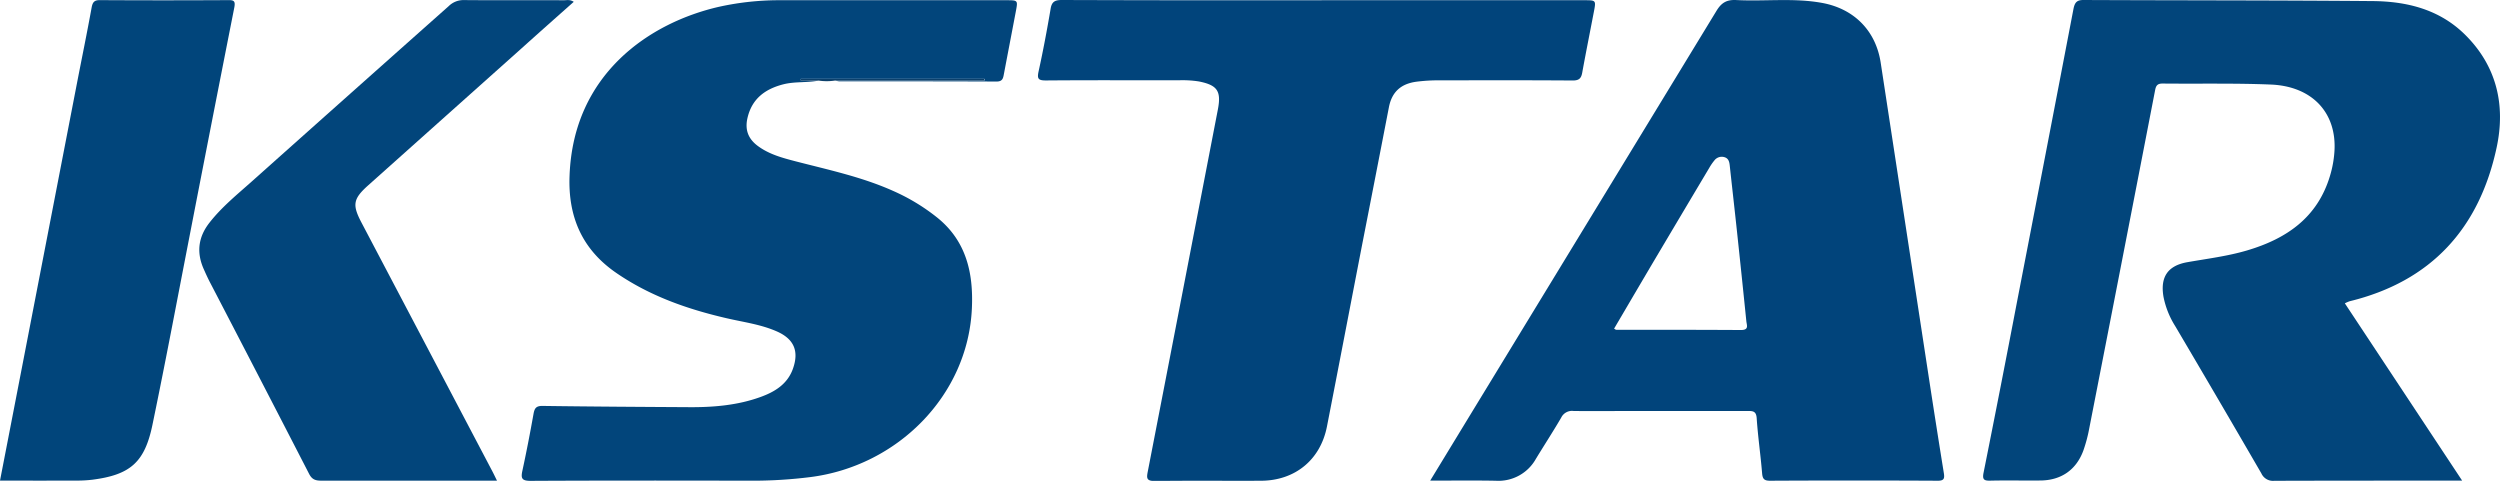
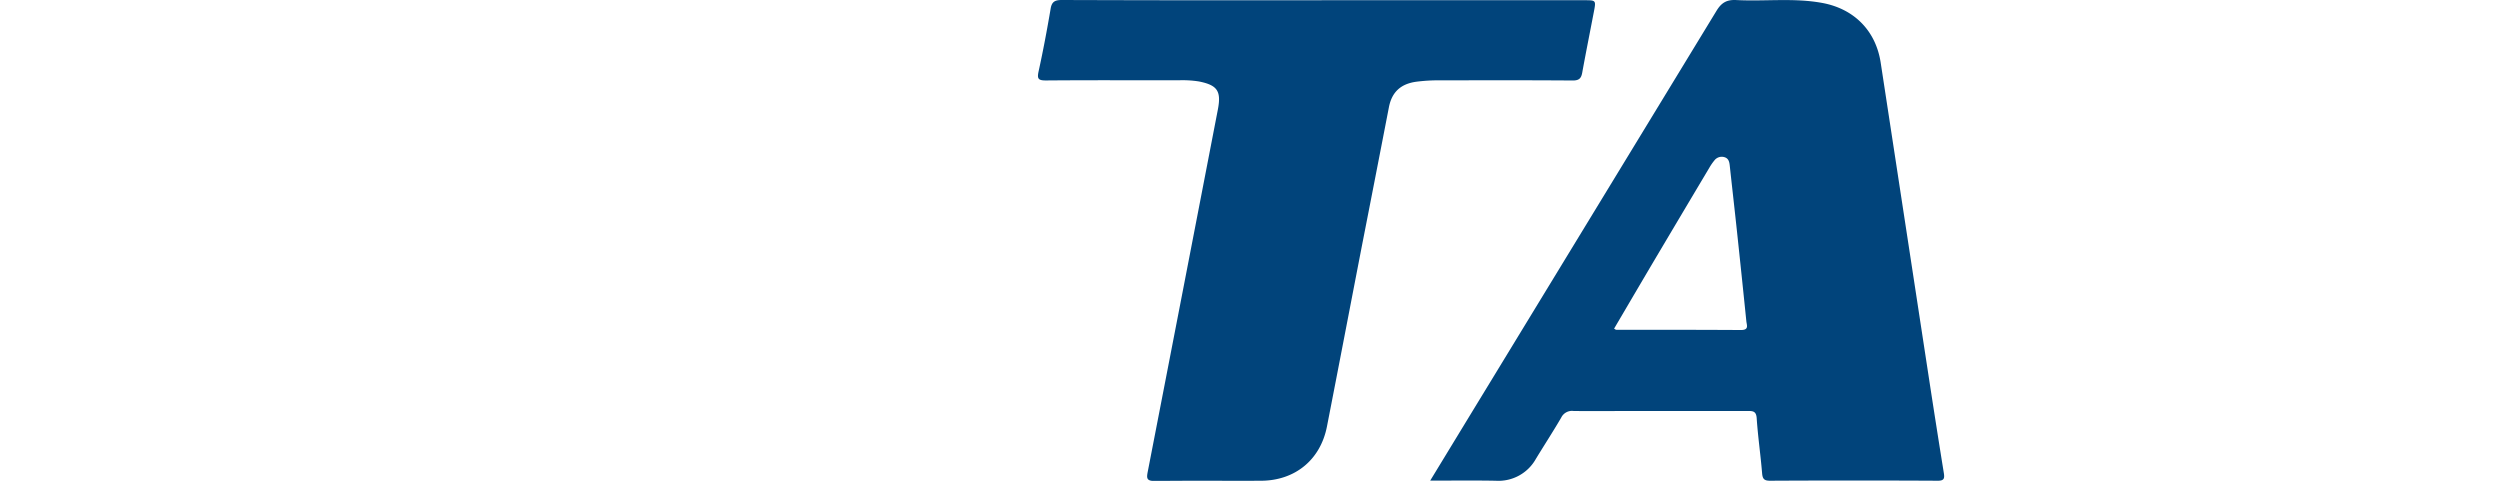
<svg xmlns="http://www.w3.org/2000/svg" viewBox="0 0 968.9 186.36">
  <defs>
    <style>.cls-1{fill:#02457b;}.cls-2{fill:#01447b;}.cls-3{fill:#01457b;}.cls-4{fill:#0c406b;}</style>
  </defs>
  <g id="Layer_2" data-name="Layer 2">
    <g id="Layer_1-2" data-name="Layer 1">
-       <path class="cls-1" d="M908.77,117.56l45.46,68.71h-3.82c-23,0-46,0-69,.07a4.94,4.94,0,0,1-5-2.88Q859.82,154.85,843,126.35a33.31,33.31,0,0,1-4.53-11.4c-1.27-7.65,1.68-12,9.29-13.34s15.54-2.31,23.1-4.55c15.29-4.52,27.29-12.7,32.14-28.86a41.91,41.91,0,0,0,1.76-9.91c.77-14.7-8.71-24.86-24.66-25.52-14-.57-28-.25-42-.39-1.92,0-2.52.76-2.86,2.54q-12.69,65.54-25.51,131a57.08,57.08,0,0,1-2.29,8.65c-2.74,7.51-8.6,11.57-16.57,11.65-6.5.07-13-.09-19.49.06-2.51.07-3.15-.47-2.63-3.08q6.65-33.19,13-66.42,11-56.71,21.87-113.46C804.12,1,804.87,0,807.46,0c37.36.17,74.72.1,112.08.42,13.27.11,25.82,3.2,35.71,12.92,12.42,12.21,15.86,27.46,12.35,43.81-6.7,31.26-25.26,51.87-57,59.61A13.7,13.7,0,0,0,908.77,117.56Z" />
-       <path class="cls-1" d="M317.28,31.23c-4.54.89-9.22.3-13.74,1.46-7,1.81-12.13,5.55-13.85,13.06-1.05,4.58.3,8.06,4,10.81,4.42,3.28,9.61,4.65,14.8,6,12.66,3.28,25.48,6,37.52,11.37a77.15,77.15,0,0,1,17.22,10.4c11.39,9.17,14.06,21.7,13.43,35.26-1.54,33.71-28.89,61.11-62.77,65.33a178.69,178.69,0,0,1-22.41,1.38c-28.61-.06-57.22-.09-85.84.06-3.44,0-3.82-1-3.18-3.94,1.58-7.31,3-14.65,4.31-22,.39-2.18,1-3.14,3.52-3.1,19.24.27,38.48.38,57.72.49,9,0,18-.81,26.54-3.88,5.63-2,10.67-5,12.8-11.14,2.34-6.72.38-11.37-6.2-14.31-6.2-2.76-12.93-3.61-19.47-5.13-15.29-3.53-29.88-8.64-42.94-17.65-13.25-9.15-18.62-21.84-18-37.61C222.17,28.54,251.93,8.7,278.8,2.6A108.25,108.25,0,0,1,303,.09q43.49,0,87,0c4.5,0,4.52,0,3.71,4.27-1.53,8.08-3.09,16.16-4.62,24.24-.31,1.65-.48,3-2.85,3-20.37-.09-40.74-.07-61.1-.09a7.33,7.33,0,0,1-1.45-.3h57.87v-.64H310.35l0,.65Z" />
      <path class="cls-2" d="M554.29,186.27c7.92-13,15.42-25.33,22.94-37.66q44-72.18,88-144.39c1.94-3.2,4-4.39,7.68-4.2C684,.6,695.15-.89,706.18,1.13,718.67,3.42,727,12,728.88,24.27q9.36,61.23,18.72,122.44,2.8,18.31,5.75,36.6c.34,2.12.12,3.05-2.49,3q-32.42-.17-64.85,0c-2.3,0-2.91-.71-3.09-2.94-.58-7.09-1.62-14.14-2.09-21.24-.18-2.75-1.4-2.86-3.51-2.85-14.62,0-29.24,0-43.86,0-7.88,0-15.75.1-23.62,0a4.64,4.64,0,0,0-4.77,2.56c-3.14,5.38-6.54,10.61-9.79,15.94a16.62,16.62,0,0,1-15.55,8.54C571.5,186.16,563.27,186.27,554.29,186.27Zm71.26-58.89c.45.24.64.43.84.43,16.12,0,32.24,0,48.36.09,3.18,0,2.22-1.87,2.06-3.43q-1.78-17.5-3.65-35c-.9-8.44-1.87-16.88-2.78-25.31-.16-1.45-.44-2.73-2-3.23a3.59,3.59,0,0,0-4,1.31A19.62,19.62,0,0,0,662.48,65q-10.63,17.83-21.22,35.69C636,109.58,630.79,118.47,625.55,127.38Z" />
      <path class="cls-2" d="M513.15.09H614c4.58,0,4.59,0,3.7,4.6-1.5,7.84-3.07,15.66-4.5,23.51-.4,2.2-1.27,3-3.65,3-17.12-.13-34.25-.08-51.37-.06a66.27,66.27,0,0,0-9.33.54c-6,.84-9.43,4-10.57,9.91q-5.19,26.81-10.44,53.59c-4.53,23.38-9,46.77-13.57,70.14-2.52,12.85-12.3,20.89-25.42,21-13.75.07-27.5-.1-41.25.1-3.27,0-3.27-1.09-2.77-3.65Q458.46,112.59,472,42.43c1.39-7.21-.25-9.47-7.45-10.88a41.21,41.21,0,0,0-7.84-.43c-17.12,0-34.24-.08-51.36.06-2.94,0-3.46-.63-2.84-3.49,1.76-8,3.28-16.12,4.66-24.23C407.6.65,408.85,0,411.54,0Q462.35.17,513.15.09Z" />
-       <path class="cls-1" d="M222.36.71C215.48,6.82,208.7,12.83,202,18.86q-29.62,26.45-59.23,52.9c-6,5.35-6.29,7.63-2.63,14.59q25.33,48.12,50.65,96.26c.56,1.07,1.08,2.16,1.82,3.67h-2.95c-21.74,0-43.48,0-65.22,0-2.23,0-3.55-.49-4.65-2.64q-19-36.9-38.14-73.7c-1-1.88-1.87-3.8-2.73-5.74-2.82-6.41-2.09-12.34,2.27-17.9,4.73-6.06,10.67-10.86,16.34-15.92q38.16-34.05,76.37-68a8.15,8.15,0,0,1,6-2.35c12.87.12,25.74,0,38.61.07C219.62.11,220.89-.28,222.36.71Z" />
-       <path class="cls-3" d="M0,186.27c2.86-14.74,5.66-29.16,8.45-43.57L29.84,32.2c1.9-9.79,3.91-19.55,5.69-29.36C35.93.66,36.73,0,38.9.05q24.75.14,49.48,0C90.71,0,91.29.43,90.79,3Q79.93,58,69.29,113.08C66,130.2,62.67,147.34,59.13,164.42c-3,14.68-8.5,19.57-23.27,21.49a51.76,51.76,0,0,1-6.35.35C19.78,186.29,10.05,186.27,0,186.27Z" />
-       <path class="cls-4" d="M317.28,31.23h-6.95l0-.65h71.12v.64H323.6A20.61,20.61,0,0,1,317.28,31.23Z" />
    </g>
  </g>
</svg>